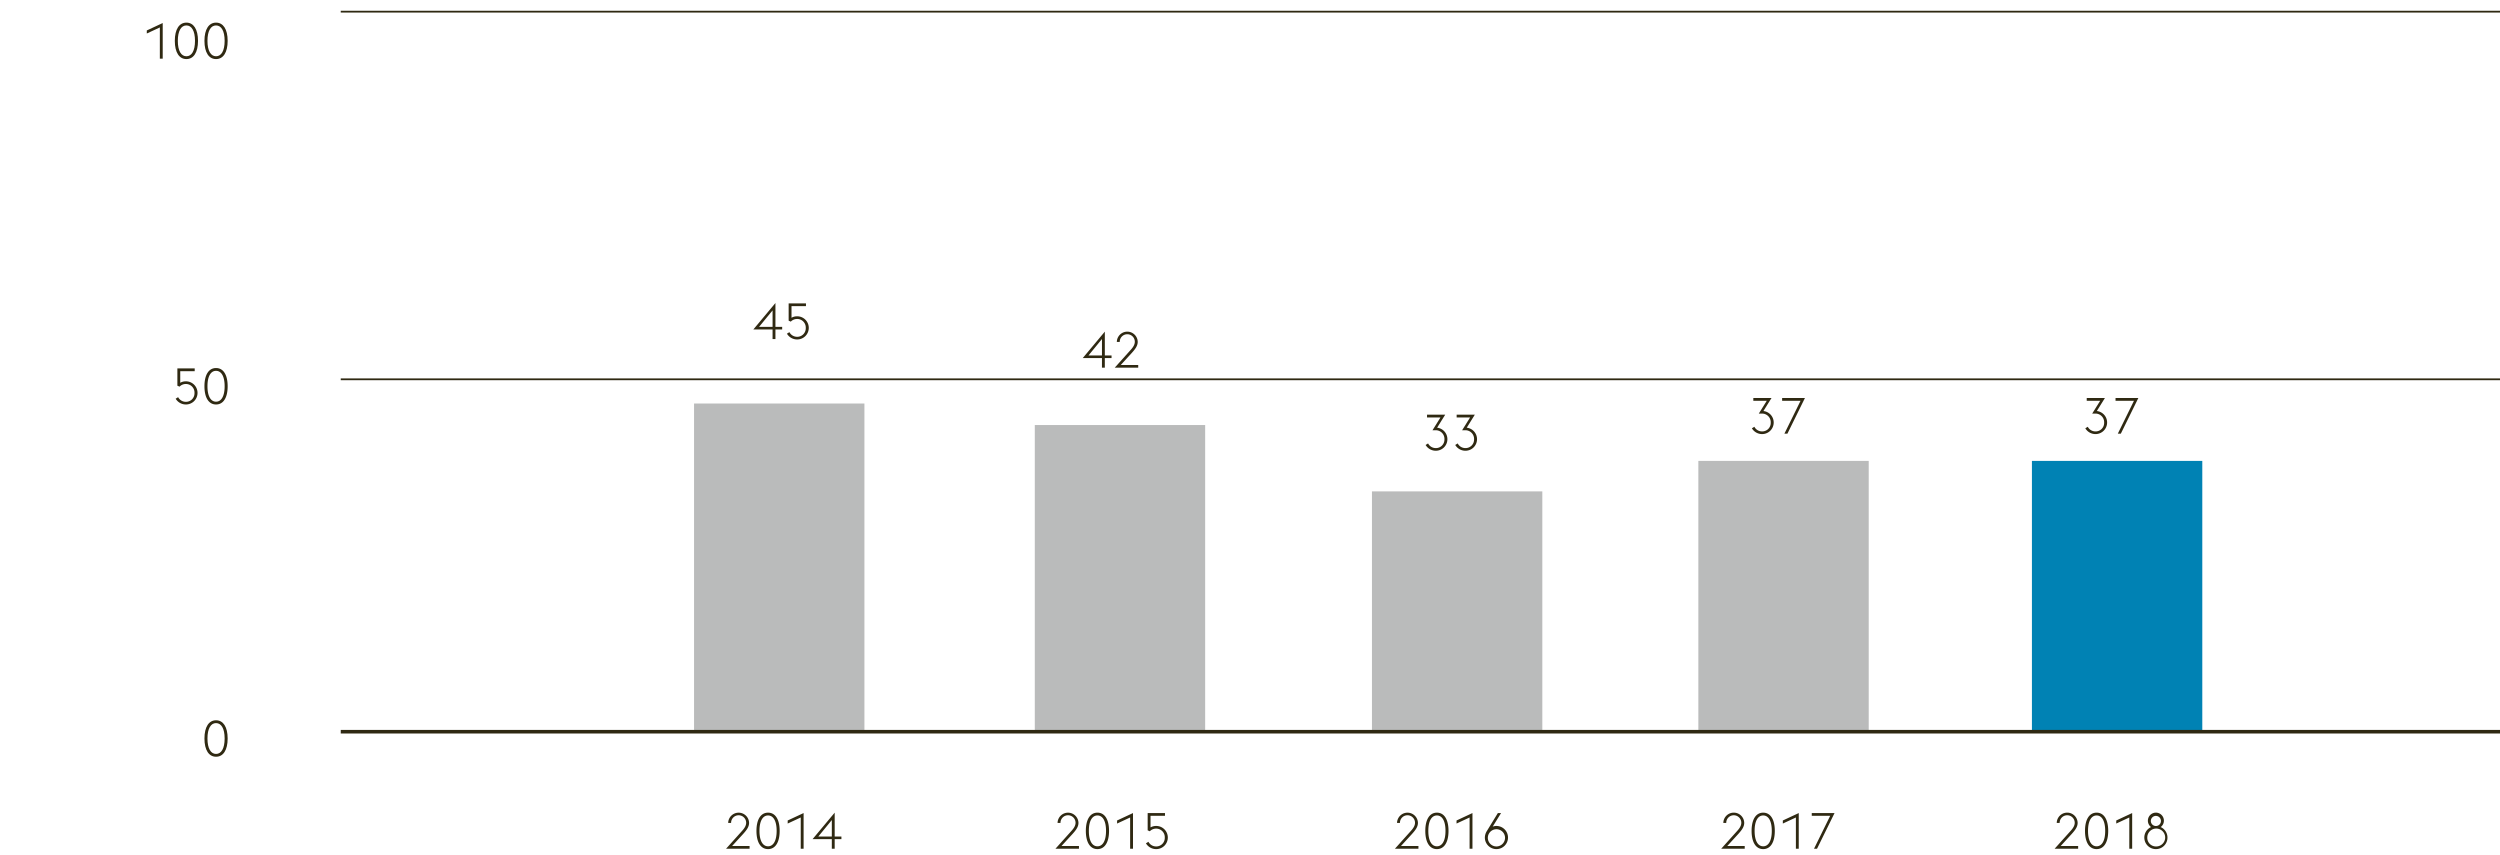
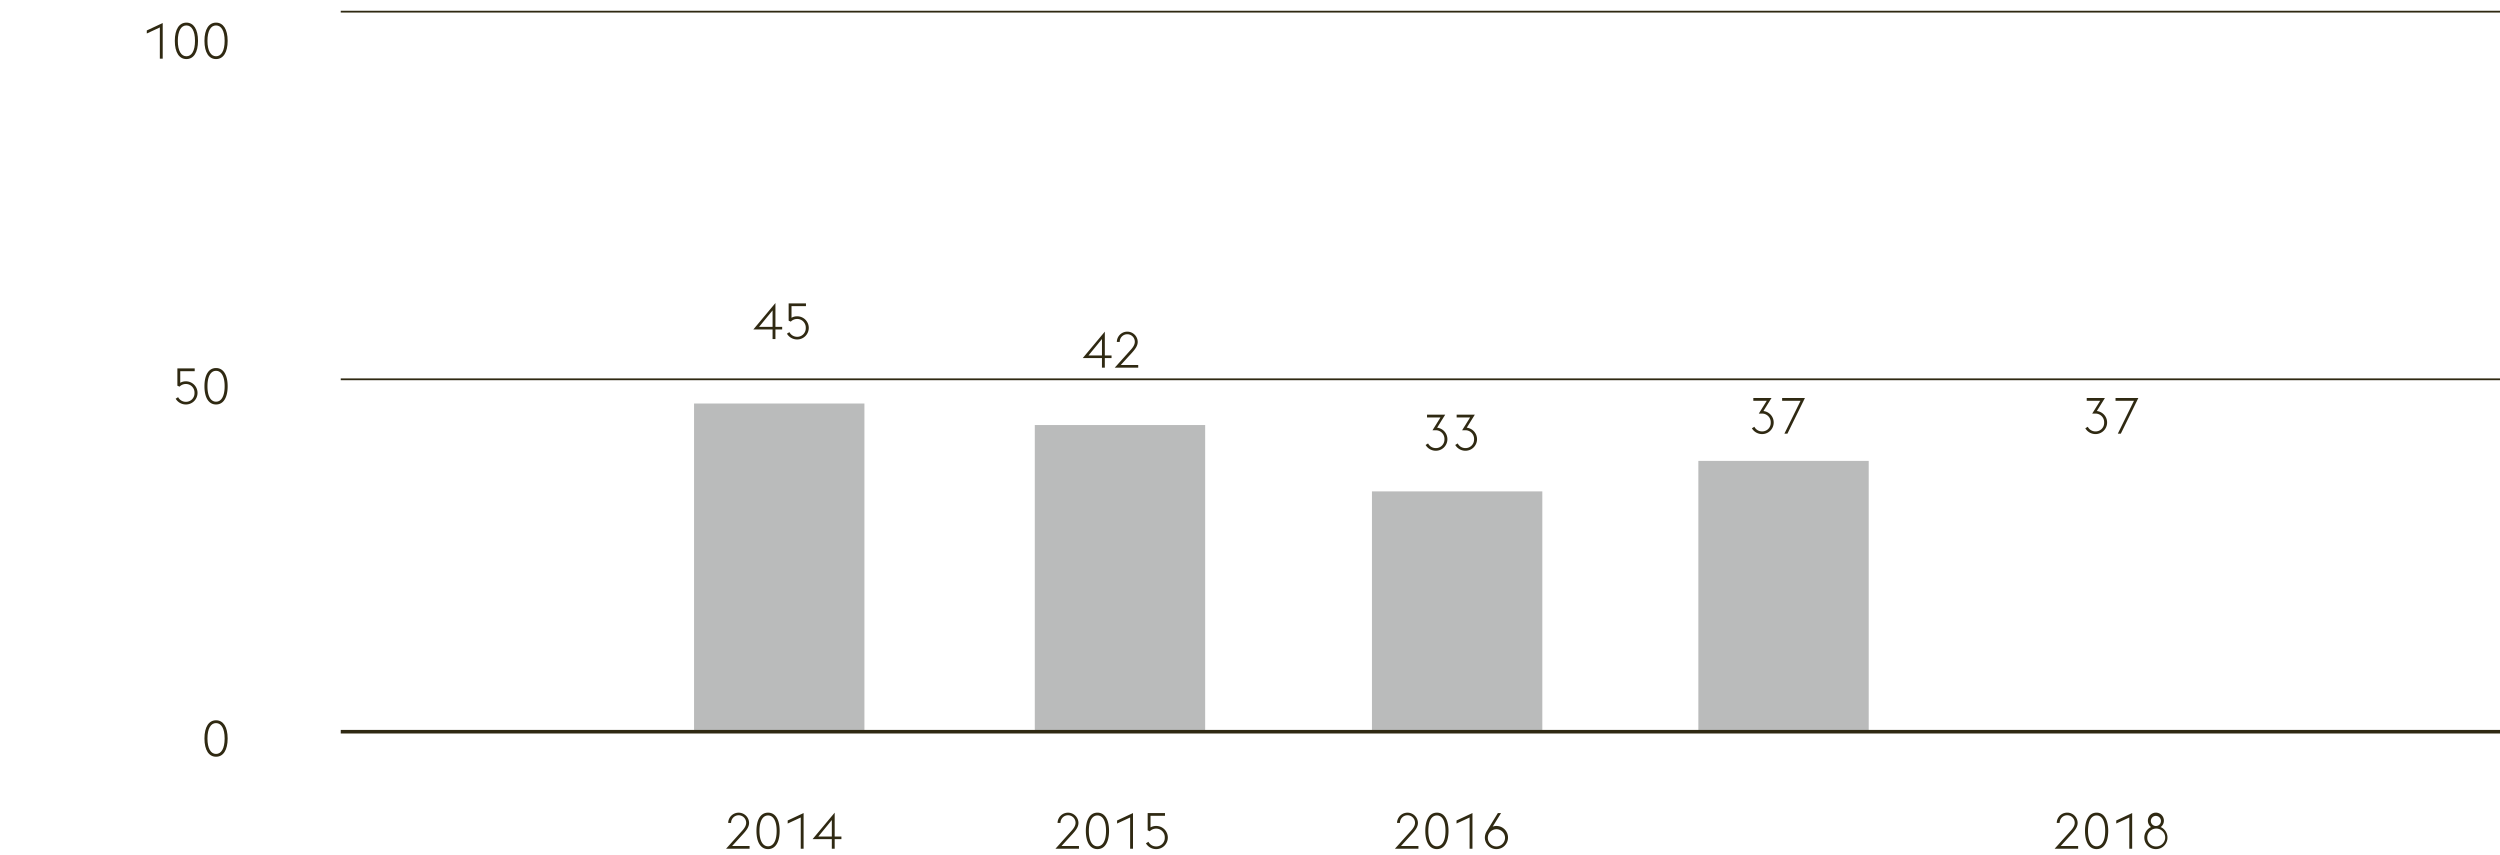
<svg xmlns="http://www.w3.org/2000/svg" width="1394" height="477" viewBox="0 0 1394 477">
  <path fill="none" stroke="#2f2912" d="M190 6.5h1204M190 211.5h1204" />
-   <path fill="#0082b4" d="M1133 257h95v151h-95z" />
  <g fill="#2f2912">
    <path d="M1158.768 473.24h-13.1l8.9-9.912c1.512-1.652 2.3-3.108 2.3-4.536a4.2 4.2 0 0 0-8.4 0v.084h-1.624a5.825 5.825 0 0 1 11.648-.056c0 2.156-1.26 3.92-3.3 6.188l-6.16 6.72h9.744zM1162.6 463.3c0-6.524 2.492-10.163 6.467-10.163s6.468 3.639 6.468 10.163-2.491 10.164-6.468 10.164-6.467-3.64-6.467-10.164zm6.467-8.6c-2.912 0-4.788 3-4.788 8.6s1.876 8.6 4.788 8.6 4.788-3 4.788-8.6-1.872-8.6-4.784-8.6zM1187.3 455.824l-7.279 3.388V457.5l8.875-4.143v19.883h-1.6zM1202.111 473.464a6.44 6.44 0 0 1-2.687-12.292 4.44 4.44 0 0 1-1.765-3.584 4.467 4.467 0 1 1 7.141 3.584 6.432 6.432 0 0 1-2.689 12.292zm0-1.484a4.988 4.988 0 1 0-4.788-4.956 4.813 4.813 0 0 0 4.788 4.956zm.113-11.4a2.8 2.8 0 0 0 2.715-3 2.819 2.819 0 1 0-2.967 3z" />
  </g>
  <g fill="#2f2912">
    <path d="M1162.771 238.827l1.373-.868a4.8 4.8 0 0 0 4.255 2.6 4.738 4.738 0 0 0 4.872-4.872 4.821 4.821 0 0 0-5.011-5.068h-1.653l4.453-7.14h-7.5v-1.54h10.135l-4.507 7.252a6.446 6.446 0 0 1-.813 12.852 6.593 6.593 0 0 1-5.604-3.216zM1189.9 223.483h-10.276v-1.54h12.712l-9.772 19.88h-1.68z" />
  </g>
  <path fill="#babbbb" d="M387 225h95v183h-95zM765 274h95v134h-95zM577 237h95v171h-95z" />
  <g fill="#2f2912">
    <path d="M417.961 473.24h-13.1l8.9-9.912c1.511-1.652 2.3-3.108 2.3-4.536a4.2 4.2 0 0 0-8.4 0v.084h-1.624a5.826 5.826 0 0 1 11.649-.056c0 2.156-1.261 3.92-3.305 6.188l-6.159 6.72h9.743zM421.8 463.3c0-6.524 2.492-10.163 6.468-10.163s6.467 3.639 6.467 10.163-2.491 10.164-6.467 10.164-6.468-3.64-6.468-10.164zm6.468-8.6c-2.912 0-4.788 3-4.788 8.6s1.876 8.6 4.788 8.6 4.788-3 4.788-8.6-1.879-8.6-4.791-8.6zM446.493 455.824l-7.279 3.388V457.5l8.875-4.143v19.883h-1.6zM463.825 467.892H453.1l12.32-14.755v13.3h3.752v1.456h-3.752v5.348h-1.6zm0-10.64l-7.532 9.184h7.532z" />
  </g>
  <g fill="#2f2912">
    <path d="M430.787 183.713h-10.725l12.321-14.755v13.3h3.752v1.456h-3.752v5.349h-1.6zm0-10.639l-7.532 9.183h7.532zM438.794 186.065l1.372-.867a4.836 4.836 0 0 0 4.256 2.6 4.746 4.746 0 0 0 4.872-4.9 4.8 4.8 0 0 0-5.012-5.04 4.892 4.892 0 0 0-3.332 1.485l-1.2-.533v-9.631h9.66v1.54h-8.063v6.467a6.036 6.036 0 0 1 2.939-.812 6.457 6.457 0 1 1 .113 12.909 6.592 6.592 0 0 1-5.605-3.218z" />
  </g>
  <g fill="#2f2912">
    <path d="M601.629 473.24h-13.1l8.9-9.912c1.511-1.652 2.3-3.108 2.3-4.536a4.2 4.2 0 0 0-8.4 0v.084H589.7a5.826 5.826 0 0 1 11.649-.056c0 2.156-1.261 3.92-3.305 6.188l-6.159 6.72h9.743zM605.465 463.3c0-6.524 2.492-10.163 6.468-10.163s6.467 3.639 6.467 10.163-2.491 10.164-6.467 10.164-6.468-3.64-6.468-10.164zm6.468-8.6c-2.912 0-4.788 3-4.788 8.6s1.876 8.6 4.788 8.6 4.788-3 4.788-8.6-1.876-8.6-4.788-8.6zM630.161 455.824l-7.279 3.388V457.5l8.875-4.143v19.883h-1.6zM638.98 470.244l1.373-.868a4.833 4.833 0 0 0 4.255 2.6 4.745 4.745 0 0 0 4.872-4.9 4.8 4.8 0 0 0-5.011-5.04 4.894 4.894 0 0 0-3.332 1.484l-1.2-.532v-9.631h9.66v1.543h-8.064v6.468a6.029 6.029 0 0 1 2.94-.812 6.457 6.457 0 1 1 .112 12.908 6.594 6.594 0 0 1-5.605-3.22z" />
  </g>
  <g fill="#2f2912">
    <path d="M614.455 199.67H603.73l12.321-14.755v13.3h3.749v1.456h-3.752v5.349h-1.6zm0-10.639l-7.532 9.183h7.532zM634.67 205.019h-13.1l8.9-9.913c1.511-1.651 2.3-3.107 2.3-4.535a4.2 4.2 0 0 0-8.4 0v.084h-1.624a5.826 5.826 0 0 1 11.649-.056c0 2.155-1.261 3.92-3.3 6.188l-6.159 6.719h9.743z" />
  </g>
  <g fill="#2f2912">
    <path d="M790.914 473.24h-13.1l8.9-9.912c1.512-1.652 2.3-3.108 2.3-4.536a4.2 4.2 0 0 0-8.4 0v.084h-1.624a5.826 5.826 0 0 1 11.649-.056c0 2.156-1.261 3.92-3.3 6.188l-6.159 6.72h9.743zM794.75 463.3c0-6.524 2.492-10.163 6.468-10.163s6.468 3.639 6.468 10.163-2.492 10.164-6.468 10.164-6.468-3.64-6.468-10.164zm6.468-8.6c-2.912 0-4.788 3-4.788 8.6s1.876 8.6 4.788 8.6 4.788-3 4.788-8.6-1.876-8.6-4.788-8.6zM819.446 455.824l-7.279 3.388V457.5l8.875-4.143v19.883h-1.6zM827.958 467.024a7.013 7.013 0 0 1 1.092-3.612l6.16-10.051H837l-4.676 7.559a6.188 6.188 0 0 1 2.072-.364 6.454 6.454 0 1 1-6.44 6.468zm11.256 0a4.8 4.8 0 1 0-4.816 4.956 4.837 4.837 0 0 0 4.816-4.956z" />
  </g>
  <g fill="#2f2912">
    <path d="M794.92 248.12l1.372-.868a4.8 4.8 0 0 0 4.256 2.6 4.738 4.738 0 0 0 4.872-4.872 4.822 4.822 0 0 0-5.012-5.068h-1.652l4.452-7.14h-7.5v-1.54h10.132l-4.508 7.252a6.446 6.446 0 0 1-.812 12.852 6.591 6.591 0 0 1-5.6-3.216zM811.439 248.12l1.373-.868a4.8 4.8 0 0 0 4.255 2.6 4.738 4.738 0 0 0 4.872-4.872 4.821 4.821 0 0 0-5.011-5.068h-1.653l4.453-7.14h-7.5v-1.54h10.135l-4.507 7.252a6.446 6.446 0 0 1-.813 12.852 6.593 6.593 0 0 1-5.604-3.216z" />
  </g>
  <path fill="#babbbb" d="M947 257h95v151h-95z" />
  <g fill="#2f2912">
-     <path d="M972.855 473.24h-13.1l8.9-9.912c1.512-1.652 2.3-3.108 2.3-4.536a4.2 4.2 0 0 0-8.4 0v.084h-1.624a5.825 5.825 0 0 1 11.648-.056c0 2.156-1.261 3.92-3.305 6.188l-6.159 6.72h9.743zM976.691 463.3c0-6.524 2.493-10.163 6.468-10.163s6.468 3.639 6.468 10.163-2.491 10.164-6.468 10.164-6.468-3.64-6.468-10.164zm6.468-8.6c-2.912 0-4.788 3-4.788 8.6s1.876 8.6 4.788 8.6 4.788-3 4.788-8.6-1.876-8.6-4.788-8.6zM1001.388 455.824l-7.28 3.388V457.5l8.875-4.143v19.883h-1.595zM1020.512 454.9h-10.277v-1.539h12.712l-9.771 19.879h-1.676z" />
-   </g>
+     </g>
  <g fill="#2f2912">
    <path d="M976.859 238.827l1.372-.868a4.8 4.8 0 0 0 4.256 2.6 4.738 4.738 0 0 0 4.872-4.872 4.821 4.821 0 0 0-5.011-5.068H980.7l4.452-7.14h-7.5v-1.54h10.135s-3.723 5.992-4.508 7.252a6.446 6.446 0 0 1-.812 12.852 6.593 6.593 0 0 1-5.608-3.216zM1003.991 223.483h-10.276v-1.54h12.712l-9.772 19.88h-1.68z" />
  </g>
  <g fill="#2f2912">
    <path d="M89.132 15.3l-7.28 3.387v-1.704l8.876-4.143v19.879h-1.6zM97.476 22.779c0-6.524 2.492-10.163 6.467-10.163s6.468 3.639 6.468 10.163-2.491 10.164-6.468 10.164-6.467-3.643-6.467-10.164zm6.467-8.6c-2.912 0-4.788 2.995-4.788 8.6s1.876 8.6 4.788 8.6 4.788-3 4.788-8.6-1.876-8.595-4.788-8.595zM114 22.779c0-6.524 2.492-10.163 6.468-10.163s6.468 3.639 6.468 10.163-2.492 10.164-6.468 10.164S114 29.3 114 22.779zm6.468-8.6c-2.912 0-4.788 2.995-4.788 8.6s1.876 8.6 4.788 8.6 4.788-3 4.788-8.6-1.88-8.595-4.792-8.595z" />
  </g>
  <g fill="#2f2912">
    <path d="M97.951 222.323l1.372-.868a4.835 4.835 0 0 0 4.256 2.6 4.745 4.745 0 0 0 4.872-4.9 4.8 4.8 0 0 0-5.012-5.04 4.9 4.9 0 0 0-3.332 1.484l-1.2-.532v-9.632h9.66v1.54H100.5v6.468a6.025 6.025 0 0 1 2.939-.812 6.457 6.457 0 1 1 .113 12.908 6.594 6.594 0 0 1-5.601-3.216zM114 215.379c0-6.524 2.492-10.164 6.468-10.164s6.468 3.64 6.468 10.164-2.492 10.164-6.468 10.164S114 221.9 114 215.379zm6.468-8.6c-2.912 0-4.788 3-4.788 8.6s1.876 8.6 4.788 8.6 4.788-3 4.788-8.6-1.881-8.596-4.793-8.596z" />
  </g>
  <path d="M114 411.791c0-6.523 2.492-10.164 6.468-10.164s6.468 3.641 6.468 10.164-2.492 10.164-6.468 10.164-6.468-3.64-6.468-10.164zm6.468-8.6c-2.912 0-4.788 3-4.788 8.6s1.876 8.6 4.788 8.6 4.788-3 4.788-8.6-1.88-8.591-4.792-8.591z" fill="#2f2912" />
  <path fill="none" stroke="#2f2912" stroke-width="2" d="M190 408h1204" />
</svg>